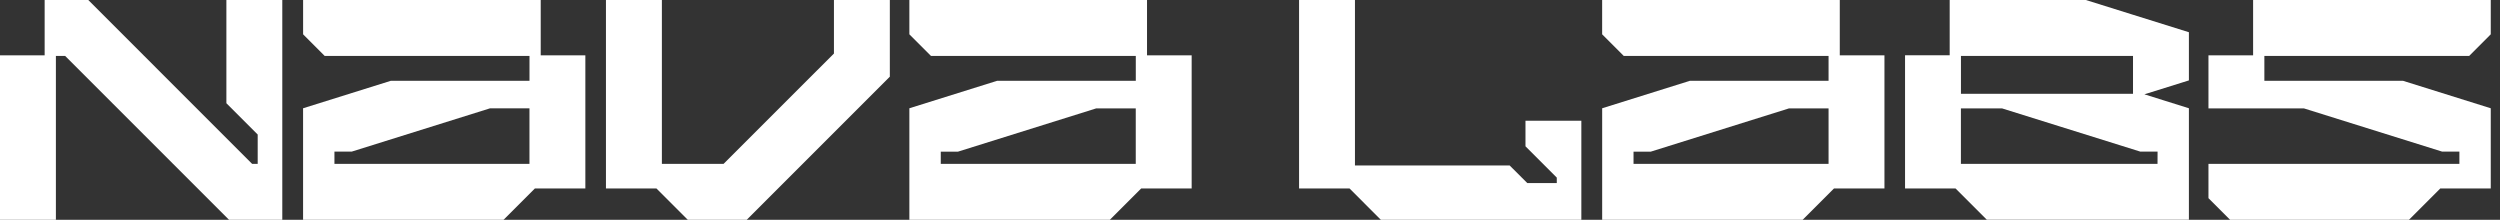
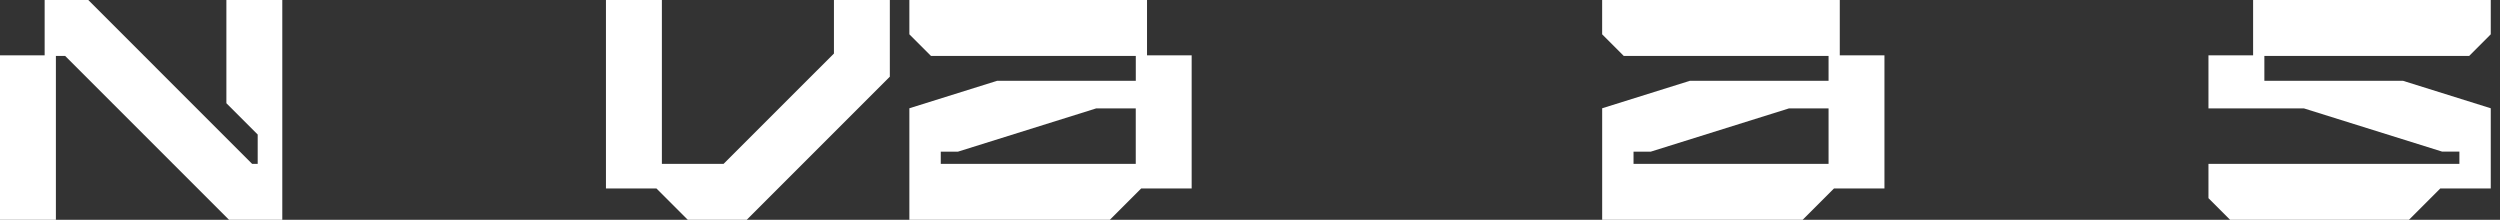
<svg xmlns="http://www.w3.org/2000/svg" width="182" height="16" viewBox="0 0 182 16" fill="none">
  <rect x="0" y="0" width="182" height="16" fill="#333333" stroke="none" />
  <path d="M16.481 0.002V7.515L18.76 9.794V11.931H18.356L6.428 0.002H3.25V4.027H0V16H4.069V4.072H4.742L16.67 16H20.551V13.472V11.931V0.002H16.481Z" fill="white" />
  <path d="M133.936 4.027V0.002H116.636V2.498L118.209 4.072H133.119V5.881H123.03L116.638 7.882V16H131.235L133.514 13.721H137.188V4.027H133.936ZM133.119 11.931H118.921V11.041H120.175L130.245 7.889H133.119V11.931Z" fill="white" />
  <path d="M179.756 4.072L181.327 2.498V0.002H164.026V4.027H160.776V7.889H167.72L177.792 11.039H179.044V11.931H178.077H160.776V13.721V14.426L162.348 16H175.373L177.652 13.721H181.327V11.039V7.882L174.934 5.881H164.846V4.072H179.756Z" fill="white" />
-   <path d="M39.364 0.002H22.066V2.498L23.637 4.072H38.547V5.881H28.456L22.064 7.882V16H36.66L38.939 13.721H42.614V4.027H39.364V0.002ZM24.347 11.931V11.039H25.601L35.671 7.887H38.545V11.928H24.347V11.931Z" fill="white" />
  <path d="M60.711 3.897L52.675 11.931H48.185V0.002H44.113V13.721H47.79L50.069 16H54.363L64.78 5.582V0.002H60.711V3.897Z" fill="white" />
  <path d="M83.503 4.027V0.002H66.202V2.498L67.776 4.072H82.686V5.881H72.595L66.202 7.882V16H80.799L83.078 13.721H86.753V4.027H83.503ZM68.488 11.931V11.041H69.739L79.809 7.889H82.683V11.931H68.488Z" fill="white" />
-   <path d="M155.283 1.074L151.851 -0H141.937V4.025H138.687V13.719H142.362L144.641 15.998H159.352V7.882L157.601 7.333L156.112 6.866L158.958 5.977L159.352 5.853V2.346L155.283 1.074ZM155.283 4.074V6.829H142.757V4.074H155.283ZM157.067 11.93H142.754V7.889H145.743L149.969 9.21L154.356 10.581L155.818 11.039H157.071L157.067 11.93Z" fill="white" />
-   <path d="M111.055 8.79V10.651L112.335 11.931L113.217 12.813L113.334 12.93V13.327H111.186L109.902 12.045H98.641V0.002H94.572V13.721H98.247L100.525 16H115.122V12.813V11.931V10.361V8.79H111.055Z" fill="white" />
</svg>